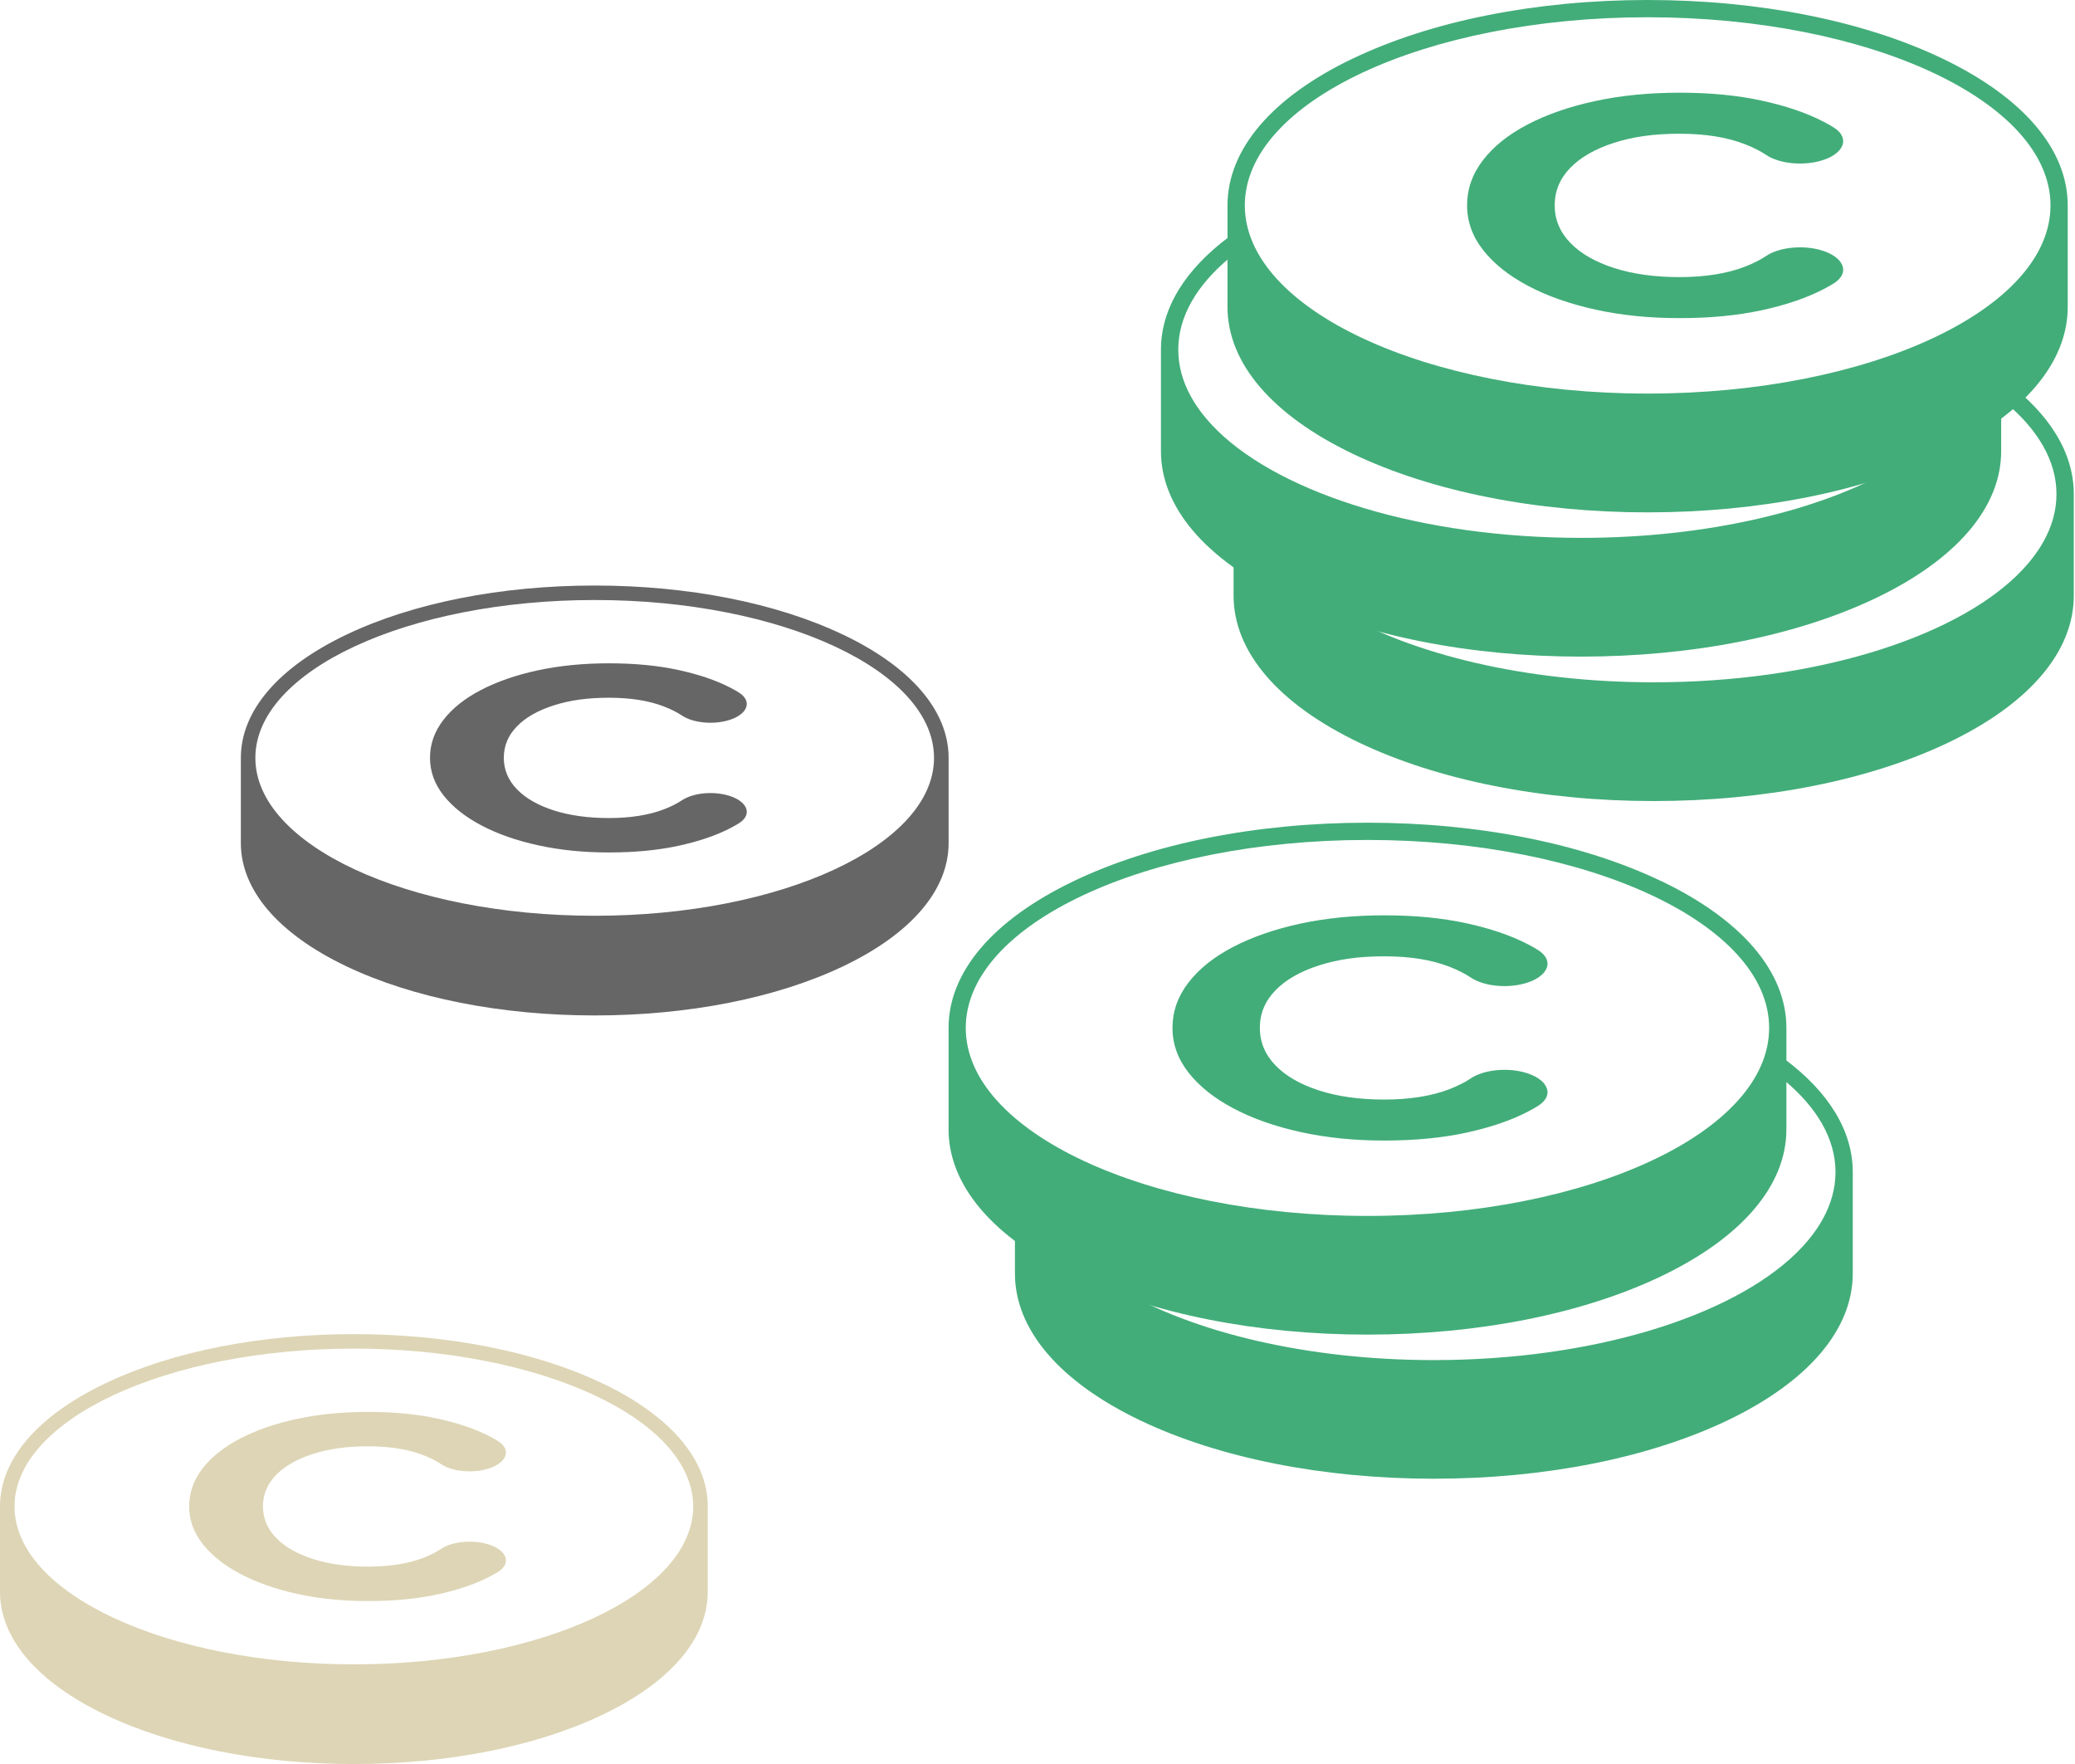
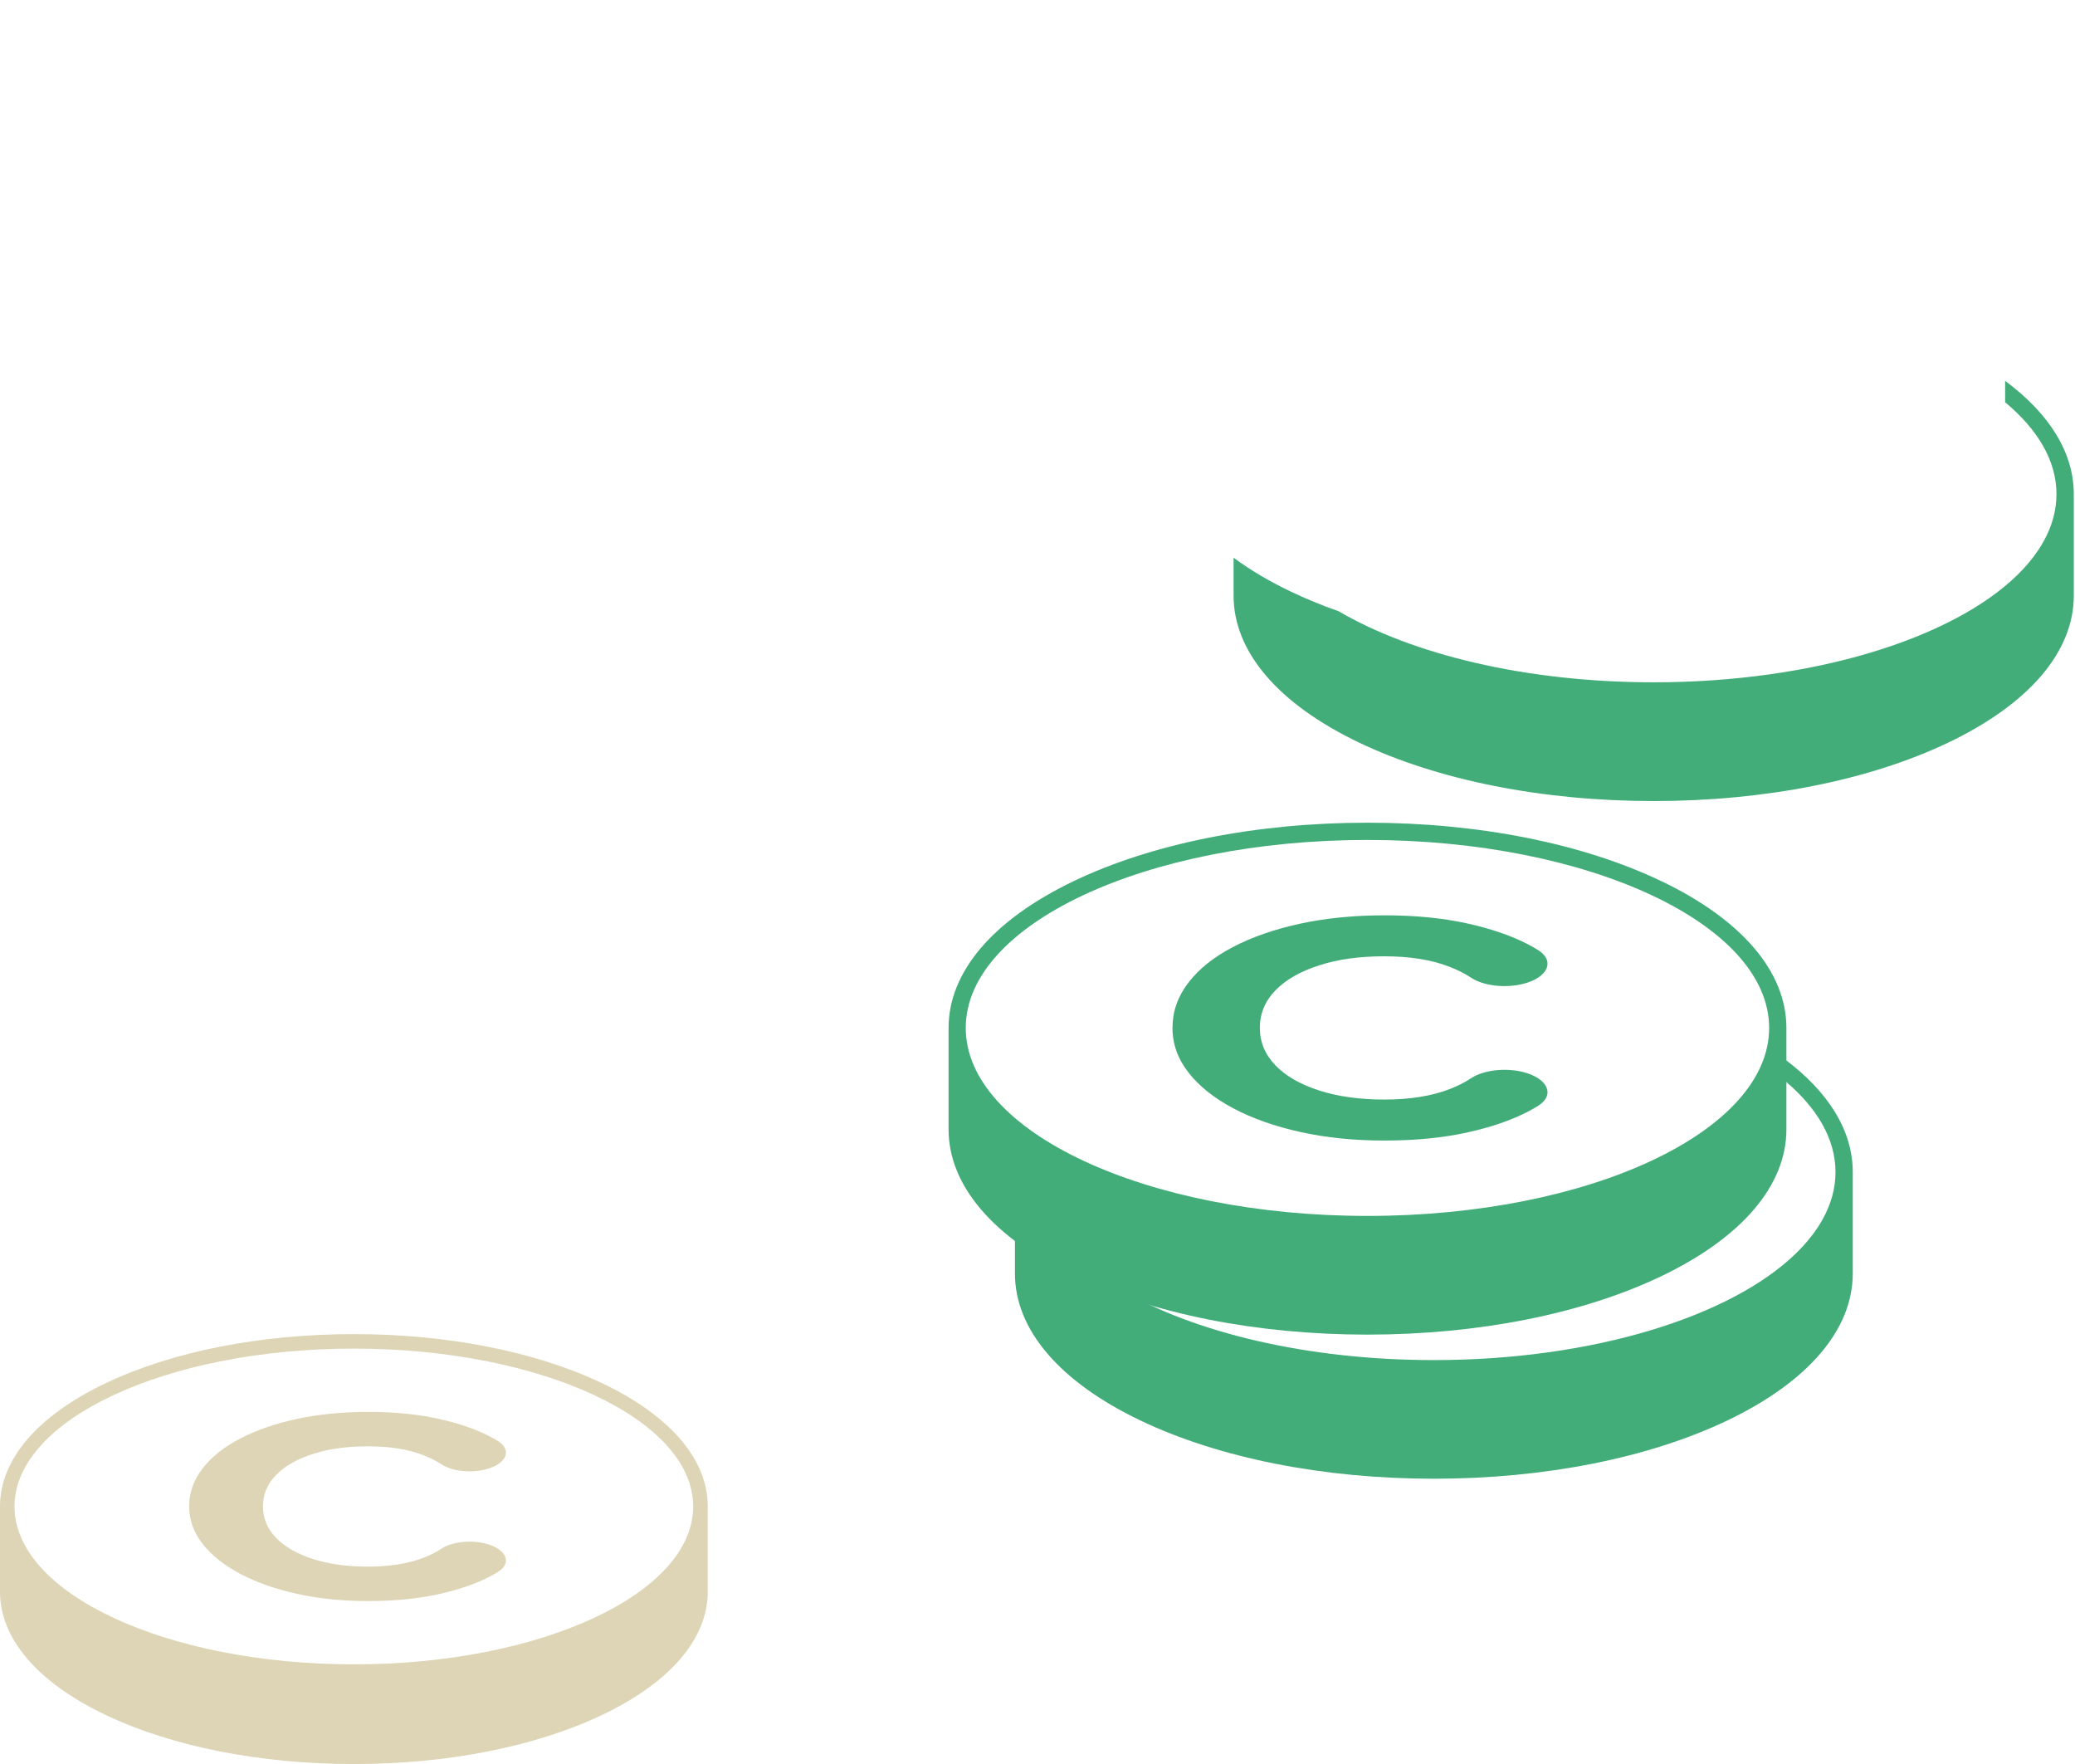
<svg xmlns="http://www.w3.org/2000/svg" width="560" height="476" viewBox="0 0 560 476" fill="none">
  <g clip-path="url(#clip0_69_421)">
-     <path d="M164.344 230.03C157.489 230.03 151.124 229.395 145.268 228.106C139.402 226.826 134.291 225.029 129.923 222.734C125.556 220.429 122.148 217.734 119.71 214.638C117.262 211.541 116.048 208.152 116.048 204.48C116.048 200.808 117.242 197.409 119.641 194.293C122.031 191.178 125.419 188.472 129.786 186.197C134.154 183.921 139.275 182.153 145.141 180.884C151.006 179.624 157.401 178.989 164.344 178.989C171.286 178.989 177.504 179.585 183.037 180.786C188.56 181.977 193.251 183.569 197.099 185.562C197.882 185.972 198.627 186.382 199.322 186.812C203.386 189.303 201.643 193.121 195.973 194.528C191.84 195.553 186.876 194.967 184.065 193.092C182.704 192.184 181.079 191.373 179.189 190.641C175.125 189.068 170.18 188.277 164.353 188.277C158.527 188.277 153.729 188.961 149.459 190.338C145.17 191.705 141.85 193.6 139.5 196.012C137.15 198.425 135.965 201.247 135.965 204.48C135.965 207.713 137.15 210.535 139.5 212.967C141.85 215.399 145.18 217.304 149.459 218.681C153.738 220.048 158.703 220.742 164.353 220.742C170.004 220.742 175.125 219.96 179.189 218.388C181.079 217.655 182.704 216.845 184.065 215.937C186.876 214.071 191.85 213.475 195.973 214.501C201.652 215.917 203.386 219.736 199.322 222.217C198.627 222.637 197.892 223.056 197.099 223.467C193.251 225.459 188.56 227.051 183.037 228.243C177.504 229.434 171.286 230.03 164.344 230.03V230.03Z" fill="#666666" />
    <path d="M227.485 171.244C209.565 162.698 185.769 158 160.495 158C135.221 158 111.435 162.698 93.515 171.244C75.125 180.005 65 191.813 65 204.509V227.491C65 240.187 75.125 252.005 93.515 260.766C111.445 269.302 135.231 274.01 160.505 274.01C185.779 274.01 209.565 269.302 227.494 260.766C245.884 252.005 256.01 240.187 256.01 227.491V204.509C256.01 191.813 245.884 179.995 227.494 171.234L227.485 171.244ZM160.495 161.907C210.994 161.907 252.073 181.02 252.073 204.509C252.073 227.998 210.985 247.112 160.495 247.112C110.006 247.112 68.917 228.008 68.917 204.509C68.917 181.011 110.006 161.907 160.495 161.907Z" fill="#666666" />
  </g>
  <g clip-path="url(#clip1_69_421)">
    <path d="M99.344 432.03C92.489 432.03 86.124 431.395 80.268 430.106C74.402 428.826 69.291 427.029 64.923 424.734C60.556 422.429 57.148 419.734 54.71 416.638C52.262 413.541 51.048 410.152 51.048 406.48C51.048 402.808 52.242 399.409 54.641 396.293C57.031 393.178 60.419 390.472 64.786 388.197C69.154 385.921 74.275 384.153 80.141 382.884C86.006 381.624 92.401 380.989 99.344 380.989C106.286 380.989 112.504 381.585 118.037 382.786C123.56 383.977 128.251 385.569 132.099 387.562C132.882 387.972 133.627 388.382 134.322 388.812C138.386 391.303 136.643 395.121 130.973 396.528C126.84 397.553 121.876 396.967 119.065 395.092C117.704 394.184 116.079 393.373 114.189 392.641C110.125 391.068 105.18 390.277 99.353 390.277C93.527 390.277 88.729 390.961 84.459 392.338C80.17 393.705 76.85 395.6 74.5 398.012C72.15 400.425 70.965 403.247 70.965 406.48C70.965 409.713 72.15 412.535 74.5 414.967C76.85 417.399 80.18 419.304 84.459 420.681C88.738 422.048 93.703 422.742 99.353 422.742C105.004 422.742 110.125 421.96 114.189 420.388C116.079 419.655 117.704 418.845 119.065 417.937C121.876 416.071 126.85 415.475 130.973 416.501C136.652 417.917 138.386 421.736 134.322 424.217C133.627 424.637 132.892 425.056 132.099 425.467C128.251 427.459 123.56 429.051 118.037 430.243C112.504 431.434 106.286 432.03 99.344 432.03V432.03Z" fill="#DDD5B5" />
    <path d="M162.485 373.244C144.565 364.698 120.769 360 95.495 360C70.221 360 46.435 364.698 28.515 373.244C10.125 382.005 0 393.813 0 406.509V429.491C0 442.187 10.125 454.005 28.515 462.766C46.445 471.302 70.231 476.01 95.505 476.01C120.779 476.01 144.565 471.302 162.494 462.766C180.884 454.005 191.01 442.187 191.01 429.491V406.509C191.01 393.813 180.884 381.995 162.494 373.234L162.485 373.244ZM95.495 363.907C145.994 363.907 187.073 383.02 187.073 406.509C187.073 429.998 145.985 449.112 95.495 449.112C45.006 449.112 3.917 430.008 3.917 406.509C3.917 383.011 45.006 363.907 95.495 363.907Z" fill="#DDD5B5" />
  </g>
  <g clip-path="url(#clip2_69_421)">
    <path d="M373.601 307.767C365.487 307.767 357.952 307.011 351.02 305.476C344.076 303.953 338.025 301.813 332.855 299.08C327.685 296.335 323.651 293.126 320.765 289.439C317.867 285.753 316.429 281.717 316.429 277.344C316.429 272.972 317.843 268.925 320.683 265.215C323.512 261.505 327.523 258.284 332.693 255.574C337.863 252.865 343.925 250.76 350.869 249.248C357.813 247.748 365.382 246.992 373.601 246.992C381.82 246.992 389.181 247.701 395.73 249.131C402.268 250.55 407.821 252.446 412.376 254.818C413.304 255.307 414.185 255.795 415.008 256.307C419.818 259.272 417.755 263.819 411.043 265.494C406.151 266.715 400.274 266.017 396.947 263.785C395.336 262.703 393.412 261.738 391.174 260.866C386.364 258.993 380.51 258.051 373.613 258.051C366.715 258.051 361.035 258.865 355.981 260.505C350.904 262.133 346.974 264.389 344.192 267.262C341.41 270.134 340.007 273.495 340.007 277.344C340.007 281.194 341.41 284.555 344.192 287.45C346.974 290.346 350.915 292.614 355.981 294.254C361.047 295.882 366.924 296.707 373.613 296.707C380.301 296.707 386.364 295.777 391.174 293.905C393.412 293.033 395.336 292.067 396.947 290.986C400.274 288.765 406.163 288.055 411.043 289.276C417.766 290.963 419.818 295.51 415.008 298.464C414.185 298.964 413.315 299.464 412.376 299.952C407.821 302.325 402.268 304.22 395.73 305.639C389.181 307.058 381.82 307.767 373.601 307.767V307.767Z" fill="#42AD79" />
    <path d="M448.346 237.77C427.133 227.594 398.964 222 369.045 222C339.126 222 310.969 227.594 289.756 237.77C267.986 248.201 256 262.261 256 277.379V304.743C256 319.862 267.986 333.933 289.756 344.365C310.981 354.529 339.138 360.134 369.057 360.134C398.976 360.134 427.133 354.529 448.358 344.365C470.127 333.933 482.114 319.862 482.114 304.743V277.379C482.114 262.261 470.127 248.189 448.358 237.758L448.346 237.77ZM369.045 226.652C428.825 226.652 477.454 249.411 477.454 277.379C477.454 305.348 428.814 328.107 369.045 328.107C309.277 328.107 260.637 305.36 260.637 277.379C260.637 249.399 309.277 226.652 369.045 226.652Z" fill="#42AD79" />
    <path d="M481.546 285.741V291.509C490.332 298.836 495.363 307.279 495.363 316.268C495.363 320.641 494.181 324.886 491.944 328.933C491.491 329.747 491.005 330.549 490.483 331.34C488.895 333.724 486.947 336.027 484.664 338.248C467.137 355.25 429.926 367.007 386.955 367.007C352.666 367.007 322.063 359.518 302.183 347.854C297.627 346.249 293.291 344.458 289.211 342.504C283.392 339.713 278.28 336.666 273.91 333.41V343.632C273.91 358.751 285.896 372.822 307.666 383.254C328.891 393.418 357.047 399.023 386.966 399.023C416.885 399.023 445.042 393.418 466.267 383.254C488.037 372.822 500.023 358.751 500.023 343.632V316.28C500.023 305.197 493.578 294.684 481.569 285.753L481.546 285.741Z" fill="#42AD79" />
  </g>
  <g clip-path="url(#clip3_69_421)">
    <path d="M453.27 85.844C445.132 85.844 437.576 85.088 430.624 83.551C423.661 82.027 417.592 79.885 412.408 77.149C407.223 74.402 403.177 71.19 400.283 67.5C397.376 63.81 395.935 59.771 395.935 55.394C395.935 51.018 397.353 46.967 400.201 43.254C403.038 39.541 407.06 36.317 412.245 33.605C417.43 30.892 423.509 28.785 430.473 27.272C437.436 25.771 445.027 25.014 453.27 25.014C461.512 25.014 468.894 25.724 475.462 27.156C482.018 28.576 487.587 30.473 492.155 32.848C493.085 33.337 493.969 33.826 494.794 34.338C499.619 37.306 497.549 41.857 490.818 43.533C485.913 44.755 480.019 44.057 476.682 41.822C475.067 40.74 473.137 39.774 470.893 38.901C466.069 37.027 460.198 36.084 453.281 36.084C446.364 36.084 440.668 36.899 435.599 38.54C430.508 40.169 426.567 42.428 423.777 45.303C420.987 48.178 419.58 51.542 419.58 55.394C419.58 59.247 420.987 62.611 423.777 65.51C426.567 68.408 430.519 70.678 435.599 72.319C440.68 73.948 446.574 74.775 453.281 74.775C459.989 74.775 466.069 73.844 470.893 71.97C473.137 71.097 475.067 70.131 476.682 69.048C480.019 66.825 485.924 66.115 490.818 67.337C497.561 69.025 499.619 73.576 494.794 76.532C493.969 77.033 493.097 77.534 492.155 78.022C487.587 80.397 482.018 82.294 475.462 83.714C468.894 85.134 461.512 85.844 453.27 85.844V85.844Z" fill="#42AD79" />
-     <path d="M365.141 15.784C386.415 5.599 414.664 0 444.668 0C474.672 0 502.91 5.599 524.184 15.784C546.015 26.225 558.036 40.297 558.036 55.429V82.818C558.036 97.95 546.015 112.034 524.184 122.475C502.898 132.649 474.661 138.259 444.657 138.259C414.652 138.259 386.415 132.649 365.13 122.475C343.298 112.034 331.277 97.95 331.277 82.818V55.429C331.277 40.297 343.298 26.213 365.13 15.772L365.141 15.784ZM444.668 4.656C384.718 4.656 335.951 27.435 335.951 55.429C335.951 83.423 384.729 106.203 444.668 106.203C504.607 106.203 553.386 83.435 553.386 55.429C553.386 27.424 504.607 4.656 444.668 4.656Z" fill="#42AD79" />
    <path d="M331.847 63.798V69.572C323.035 76.905 317.99 85.356 317.99 94.353C317.99 98.73 319.176 102.978 321.419 107.029C321.873 107.844 322.361 108.647 322.884 109.439C324.477 111.825 326.43 114.129 328.72 116.353C346.297 133.37 383.613 145.138 426.707 145.138C461.094 145.138 491.784 137.642 511.721 125.967C516.29 124.361 520.638 122.568 524.73 120.613C530.566 117.819 535.692 114.77 540.075 111.51V121.742C540.075 136.874 528.055 150.958 506.223 161.399C484.937 171.573 456.7 177.183 426.696 177.183C396.692 177.183 368.454 171.573 347.169 161.399C325.337 150.958 313.317 136.874 313.317 121.742V94.365C313.317 83.272 319.78 72.749 331.824 63.81L331.847 63.798Z" fill="#42AD79" />
  </g>
  <path d="M541.143 102.772V108.546C549.955 115.879 555 124.329 555 133.327C555 137.704 553.815 141.952 551.571 146.003C551.118 146.818 550.629 147.621 550.106 148.412C548.514 150.799 546.561 153.103 544.271 155.326C526.693 172.344 489.377 184.112 446.283 184.112C411.896 184.112 381.206 176.616 361.269 164.941C356.7 163.335 352.353 161.542 348.261 159.587C342.425 156.793 337.298 153.743 332.916 150.484V160.716C332.916 175.848 344.936 189.932 366.768 200.373C388.053 210.546 416.29 216.157 446.295 216.157C476.299 216.157 504.536 210.546 525.822 200.373C547.653 189.932 559.674 175.848 559.674 160.716V133.339C559.674 122.246 553.21 111.723 541.167 102.784L541.143 102.772Z" fill="#42AD79" />
  <defs>
    <clipPath id="clip0_69_421">
-       <rect width="191" height="116" fill="" transform="translate(65 158)" />
-     </clipPath>
+       </clipPath>
    <clipPath id="clip1_69_421">
      <rect width="191" height="116" fill="" transform="translate(0 360)" />
    </clipPath>
    <clipPath id="clip2_69_421">
      <rect width="244" height="177" fill="" transform="translate(256 222)" />
    </clipPath>
    <clipPath id="clip3_69_421">
-       <rect width="244.696" height="177.16" fill="" transform="matrix(-1 0 0 1 558.036 0)" />
-     </clipPath>
+       </clipPath>
  </defs>
</svg>